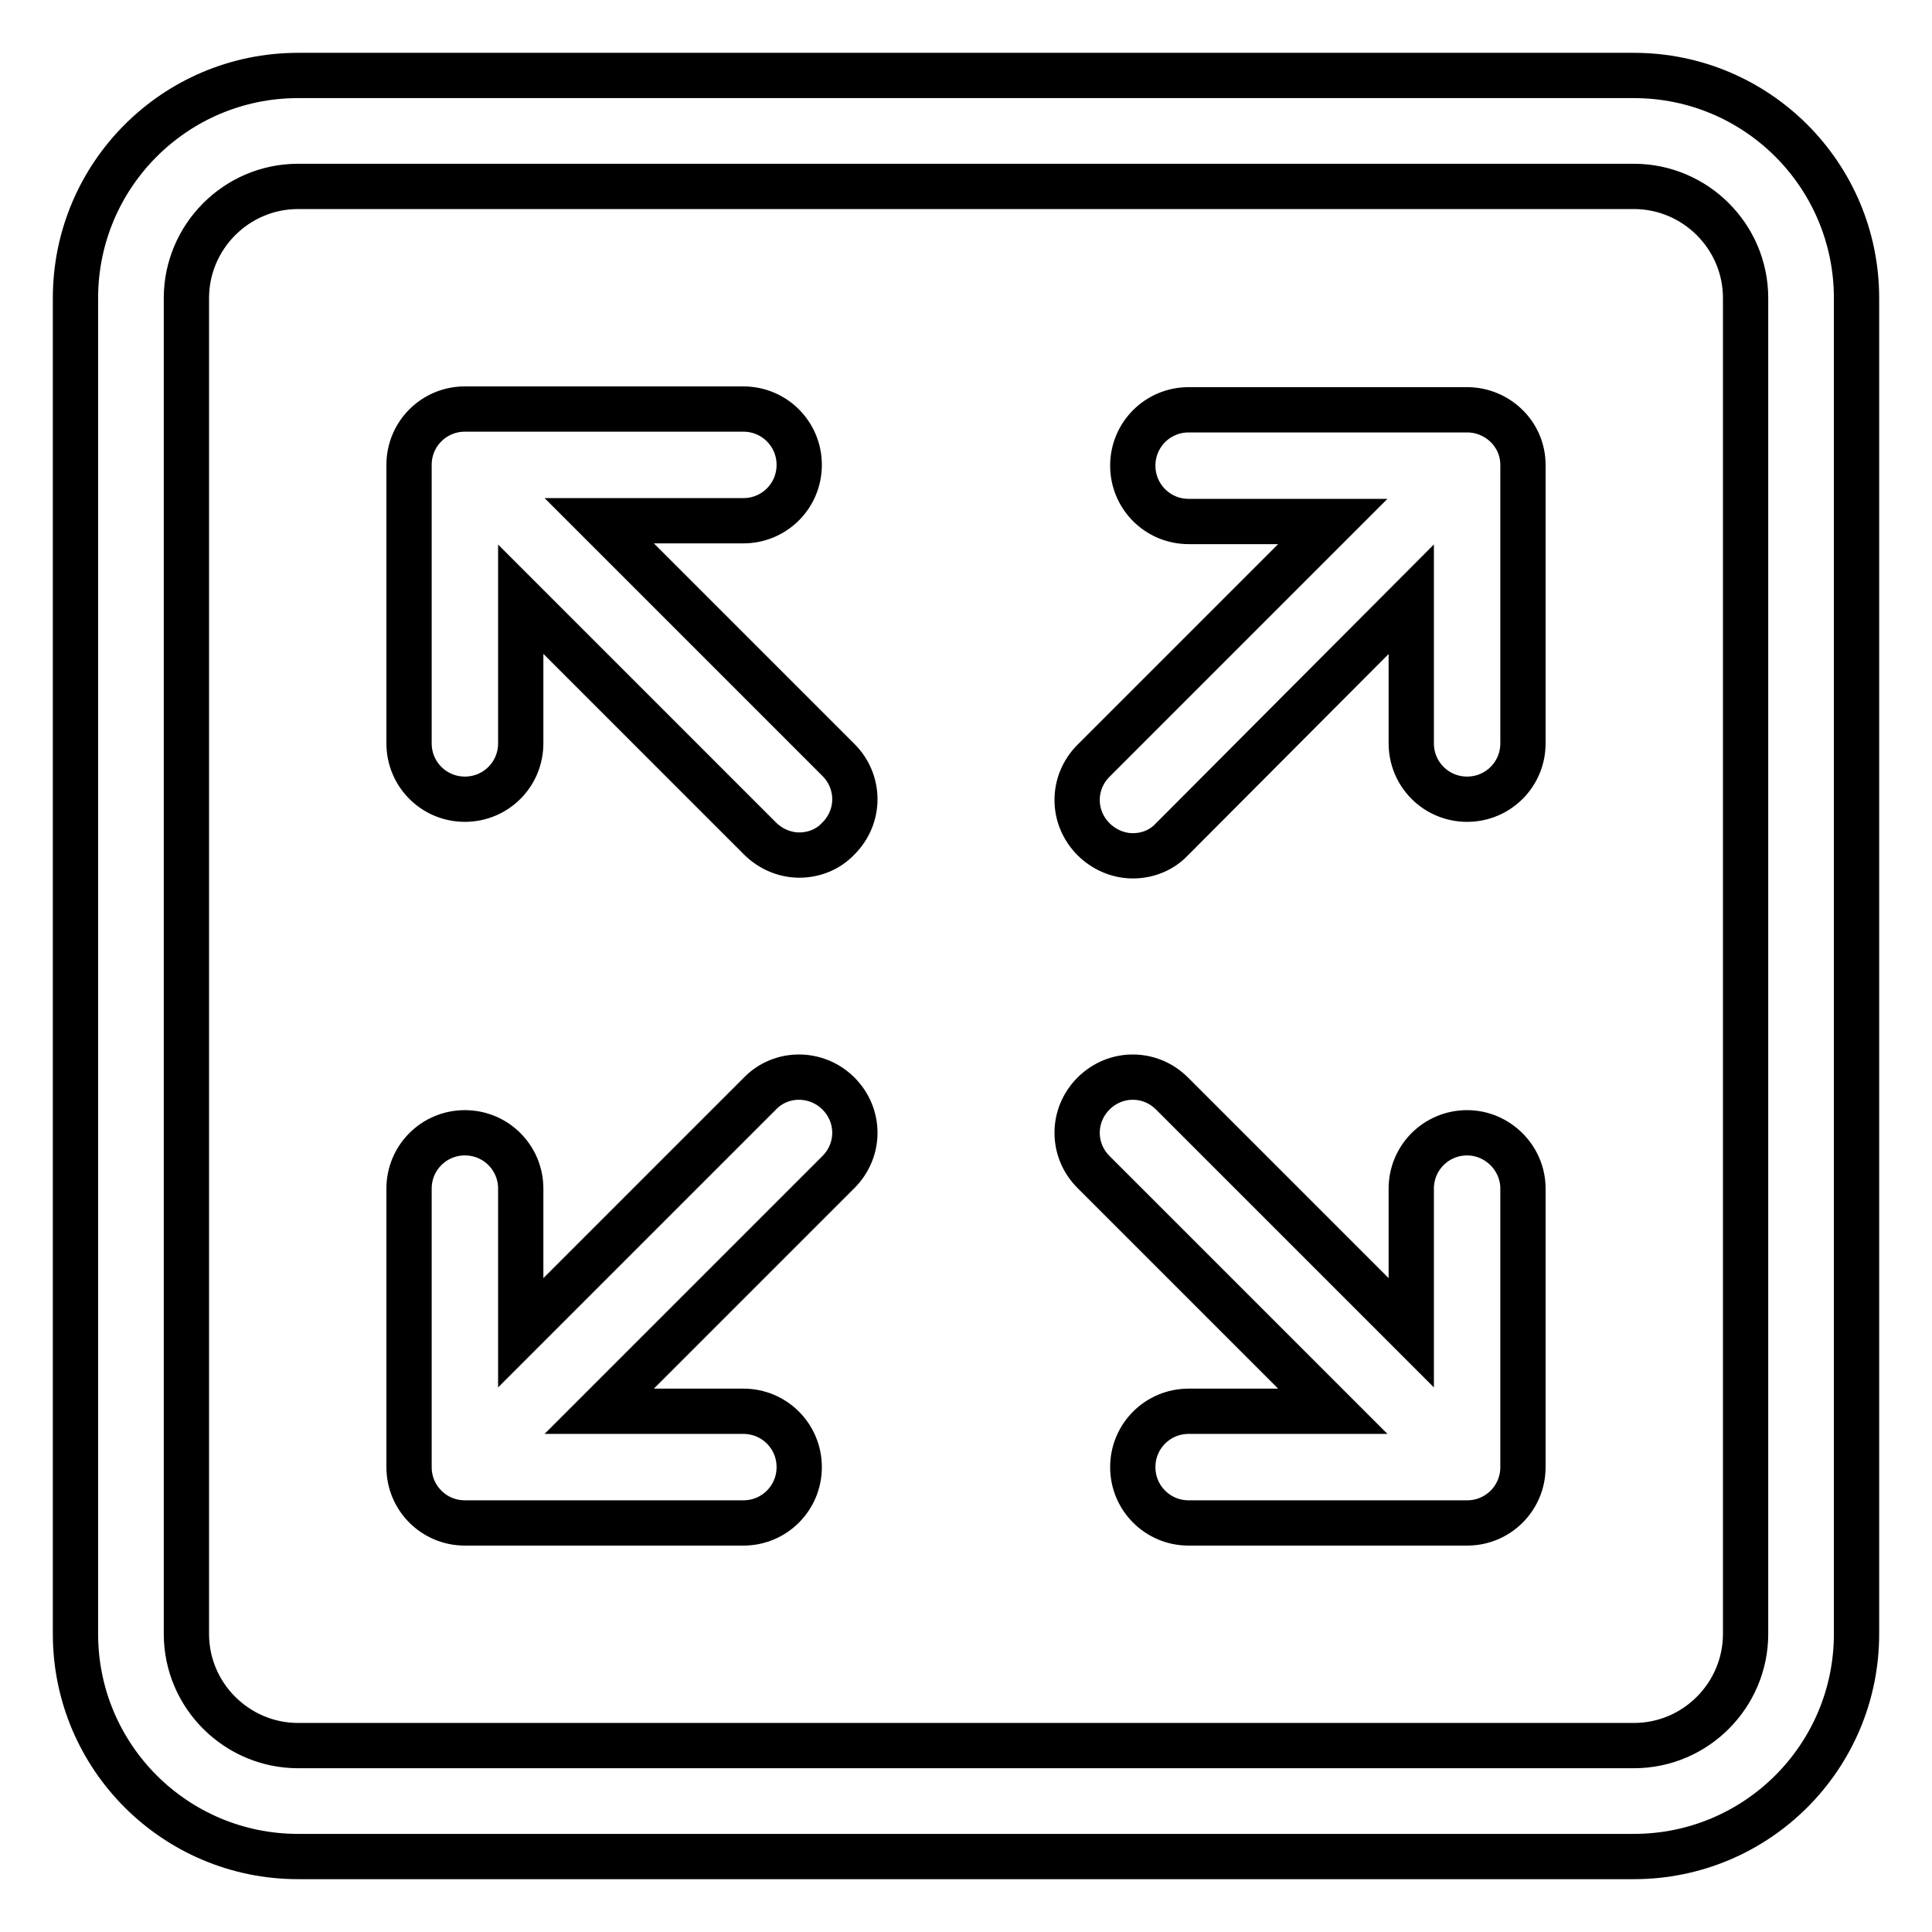
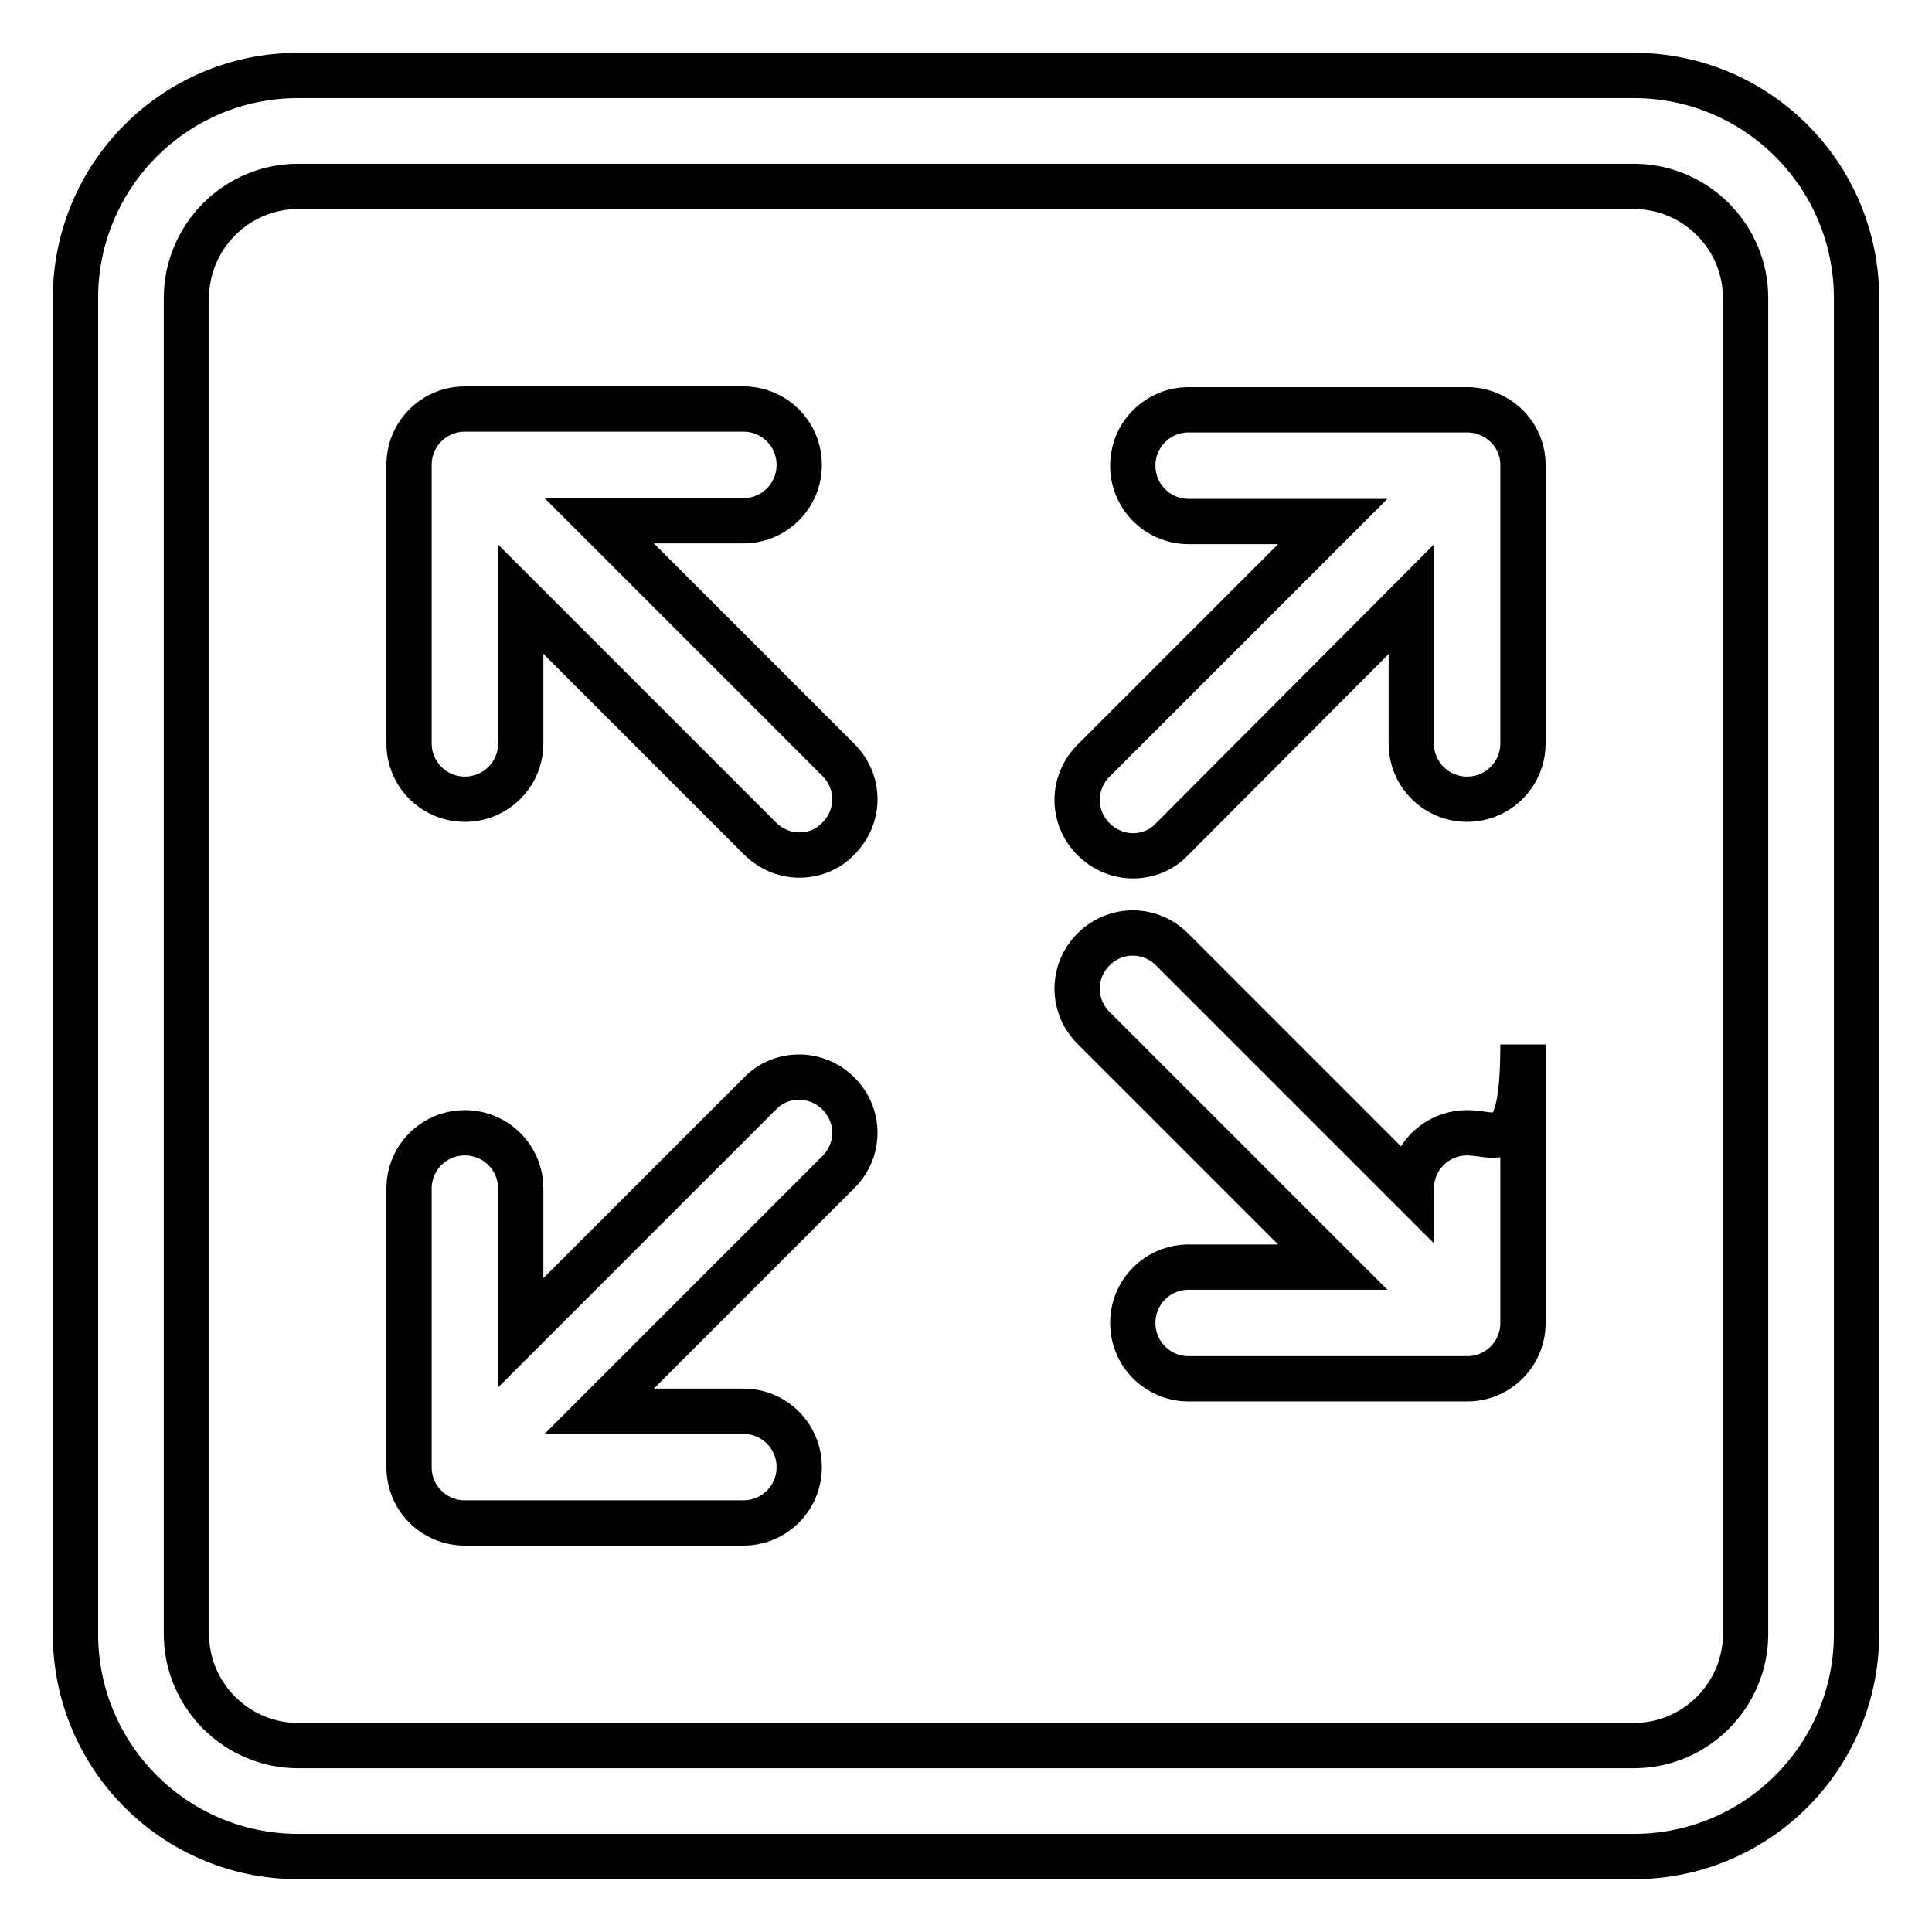
<svg xmlns="http://www.w3.org/2000/svg" version="1.1" x="0px" y="0px" viewBox="0 0 256 256" enable-background="new 0 0 256 256" xml:space="preserve">
  <g>
-     <path stroke-width="6" fill-opacity="0" stroke="#000000" d="M216.5,10h-177C23.2,10,10,23.2,10,39.5v177c0,16.3,13.2,29.5,29.5,29.5h177c16.3,0,29.5-13.2,29.5-29.5 v-177C246,23.2,232.8,10,216.5,10z M231.3,216.5c0,8.1-6.6,14.8-14.8,14.8h-177c-8.1,0-14.8-6.6-14.8-14.8v-177 c0-8.1,6.6-14.8,14.8-14.8h177c8.1,0,14.8,6.6,14.8,14.8V216.5L231.3,216.5z M194.4,54.3h-36.9c-4.1,0-7.4,3.3-7.4,7.4 s3.3,7.4,7.4,7.4h19.1l-31.7,31.7c-2.9,2.9-2.9,7.5,0,10.4c1.4,1.4,3.3,2.2,5.2,2.2c1.9,0,3.8-0.7,5.2-2.2L187,79.4v19.1 c0,4.1,3.3,7.4,7.4,7.4c4.1,0,7.4-3.3,7.4-7.4V61.6C201.8,57.5,198.4,54.3,194.4,54.3z M79.4,69h19.1c4.1,0,7.4-3.3,7.4-7.4 c0-4.1-3.3-7.4-7.4-7.4H61.6c-4.1,0-7.4,3.3-7.4,7.4v36.9c0,4.1,3.3,7.4,7.4,7.4c4.1,0,7.4-3.3,7.4-7.4V79.4l31.7,31.7 c1.4,1.4,3.3,2.2,5.2,2.2c1.9,0,3.8-0.7,5.2-2.2c2.9-2.9,2.9-7.5,0-10.4L79.4,69z M100.7,144.9L69,176.6v-19.1 c0-4.1-3.3-7.4-7.4-7.4c-4.1,0-7.4,3.3-7.4,7.4v36.9c0,4.1,3.3,7.4,7.4,7.4h36.9c4.1,0,7.4-3.3,7.4-7.4c0-4.1-3.3-7.4-7.4-7.4H79.4 l31.7-31.7c2.9-2.9,2.9-7.5,0-10.4C108.2,142,103.5,142,100.7,144.9z M194.4,150.1c-4.1,0-7.4,3.3-7.4,7.4v19.1l-31.7-31.7 c-2.9-2.9-7.5-2.9-10.4,0s-2.9,7.5,0,10.4l31.7,31.7h-19.1c-4.1,0-7.4,3.3-7.4,7.4s3.3,7.4,7.4,7.4h36.9c4.1,0,7.4-3.3,7.4-7.4 v-36.9C201.8,153.4,198.4,150.1,194.4,150.1z" />
+     <path stroke-width="6" fill-opacity="0" stroke="#000000" d="M216.5,10h-177C23.2,10,10,23.2,10,39.5v177c0,16.3,13.2,29.5,29.5,29.5h177c16.3,0,29.5-13.2,29.5-29.5 v-177C246,23.2,232.8,10,216.5,10z M231.3,216.5c0,8.1-6.6,14.8-14.8,14.8h-177c-8.1,0-14.8-6.6-14.8-14.8v-177 c0-8.1,6.6-14.8,14.8-14.8h177c8.1,0,14.8,6.6,14.8,14.8V216.5L231.3,216.5z M194.4,54.3h-36.9c-4.1,0-7.4,3.3-7.4,7.4 s3.3,7.4,7.4,7.4h19.1l-31.7,31.7c-2.9,2.9-2.9,7.5,0,10.4c1.4,1.4,3.3,2.2,5.2,2.2c1.9,0,3.8-0.7,5.2-2.2L187,79.4v19.1 c0,4.1,3.3,7.4,7.4,7.4c4.1,0,7.4-3.3,7.4-7.4V61.6C201.8,57.5,198.4,54.3,194.4,54.3z M79.4,69h19.1c4.1,0,7.4-3.3,7.4-7.4 c0-4.1-3.3-7.4-7.4-7.4H61.6c-4.1,0-7.4,3.3-7.4,7.4v36.9c0,4.1,3.3,7.4,7.4,7.4c4.1,0,7.4-3.3,7.4-7.4V79.4l31.7,31.7 c1.4,1.4,3.3,2.2,5.2,2.2c1.9,0,3.8-0.7,5.2-2.2c2.9-2.9,2.9-7.5,0-10.4L79.4,69z M100.7,144.9L69,176.6v-19.1 c0-4.1-3.3-7.4-7.4-7.4c-4.1,0-7.4,3.3-7.4,7.4v36.9c0,4.1,3.3,7.4,7.4,7.4h36.9c4.1,0,7.4-3.3,7.4-7.4c0-4.1-3.3-7.4-7.4-7.4H79.4 l31.7-31.7c2.9-2.9,2.9-7.5,0-10.4C108.2,142,103.5,142,100.7,144.9z M194.4,150.1c-4.1,0-7.4,3.3-7.4,7.4l-31.7-31.7 c-2.9-2.9-7.5-2.9-10.4,0s-2.9,7.5,0,10.4l31.7,31.7h-19.1c-4.1,0-7.4,3.3-7.4,7.4s3.3,7.4,7.4,7.4h36.9c4.1,0,7.4-3.3,7.4-7.4 v-36.9C201.8,153.4,198.4,150.1,194.4,150.1z" />
  </g>
</svg>